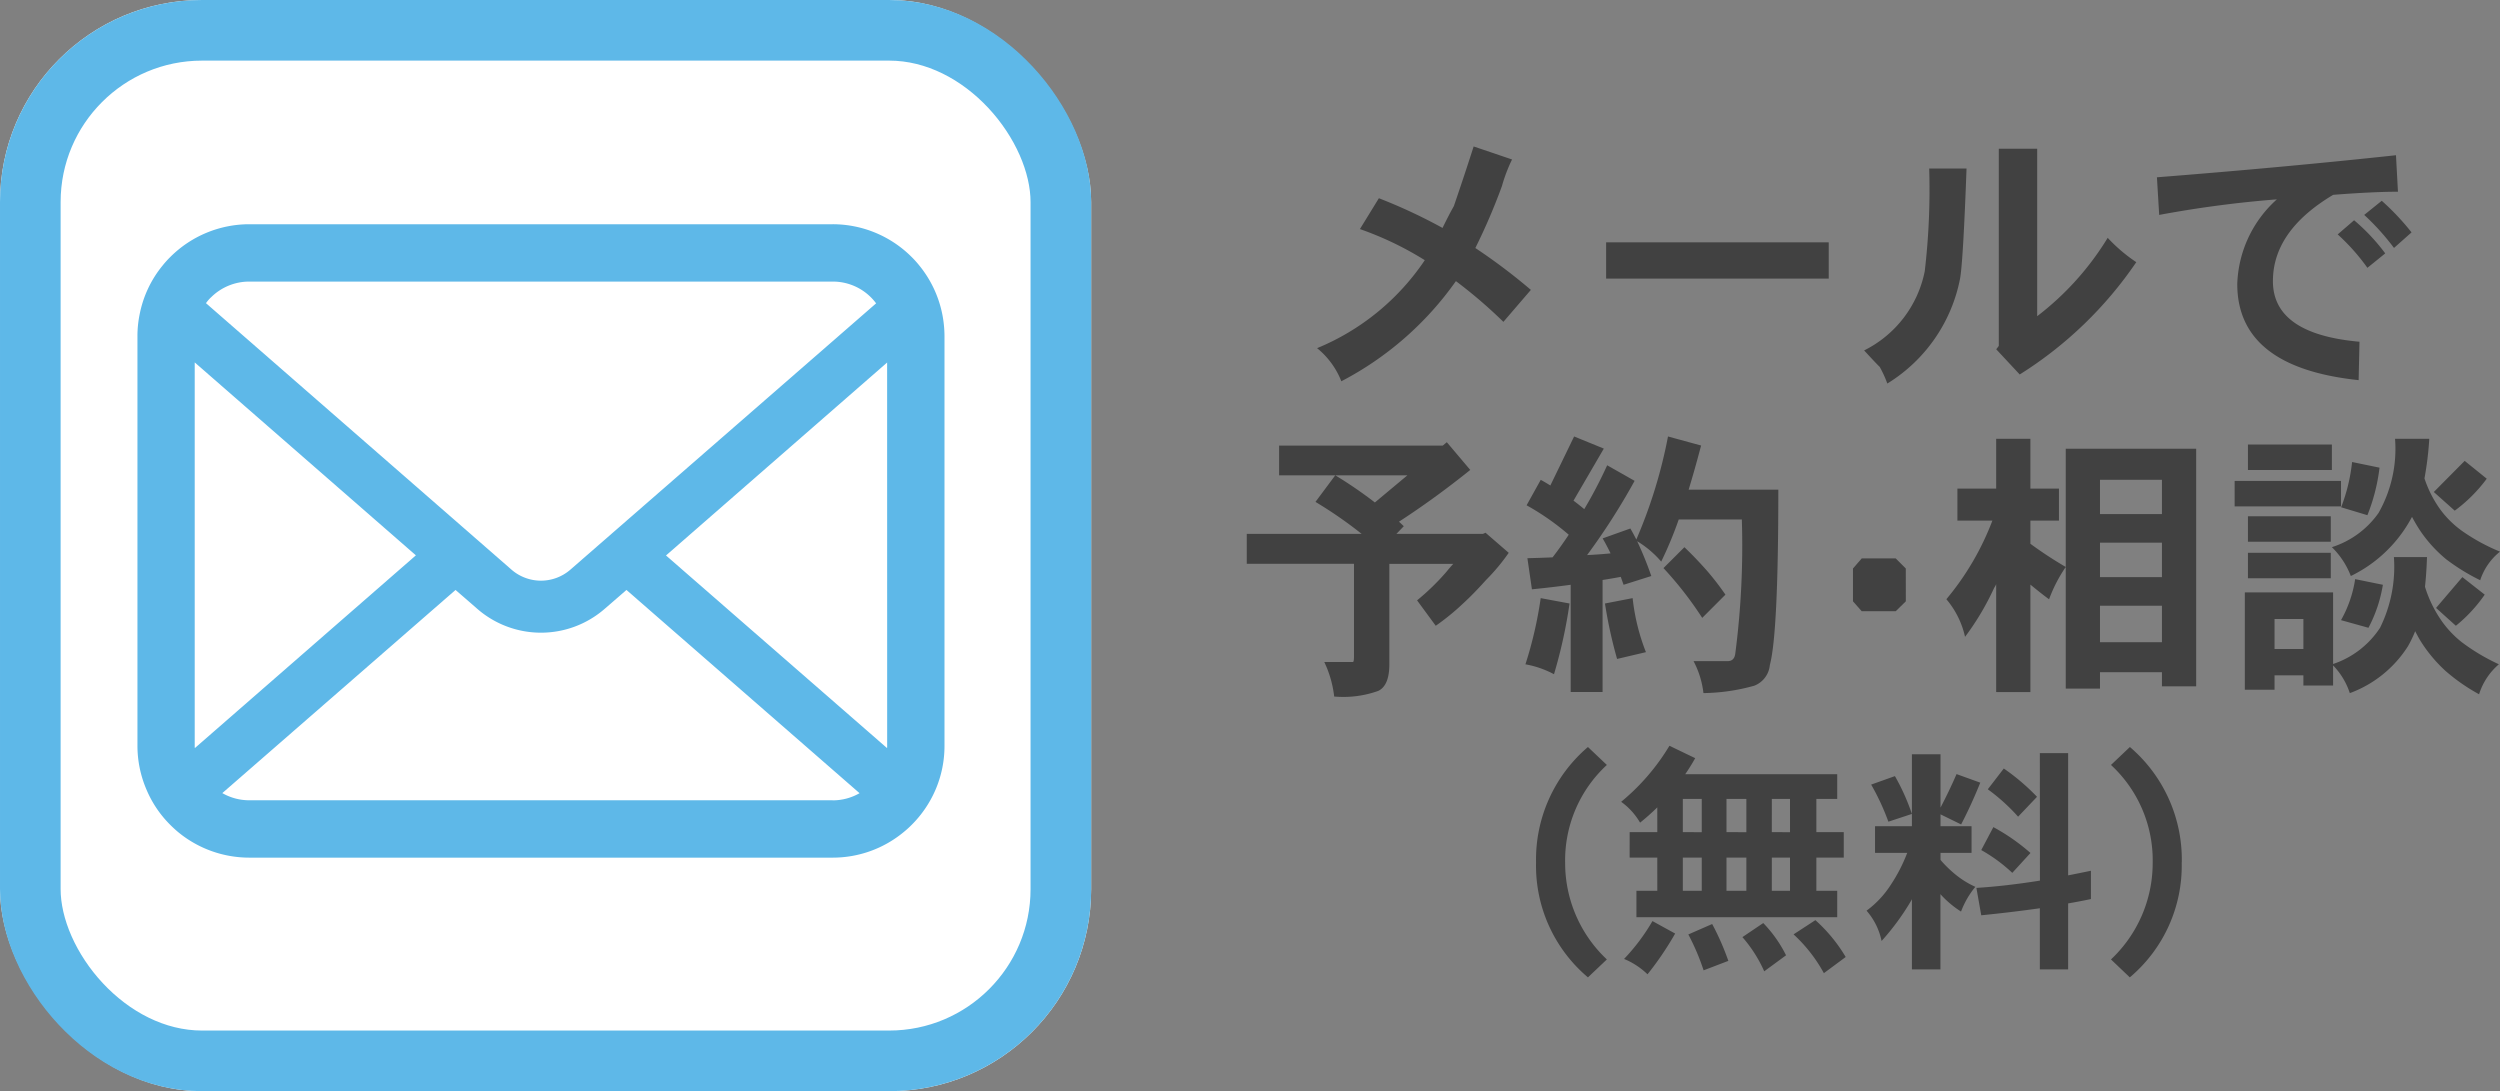
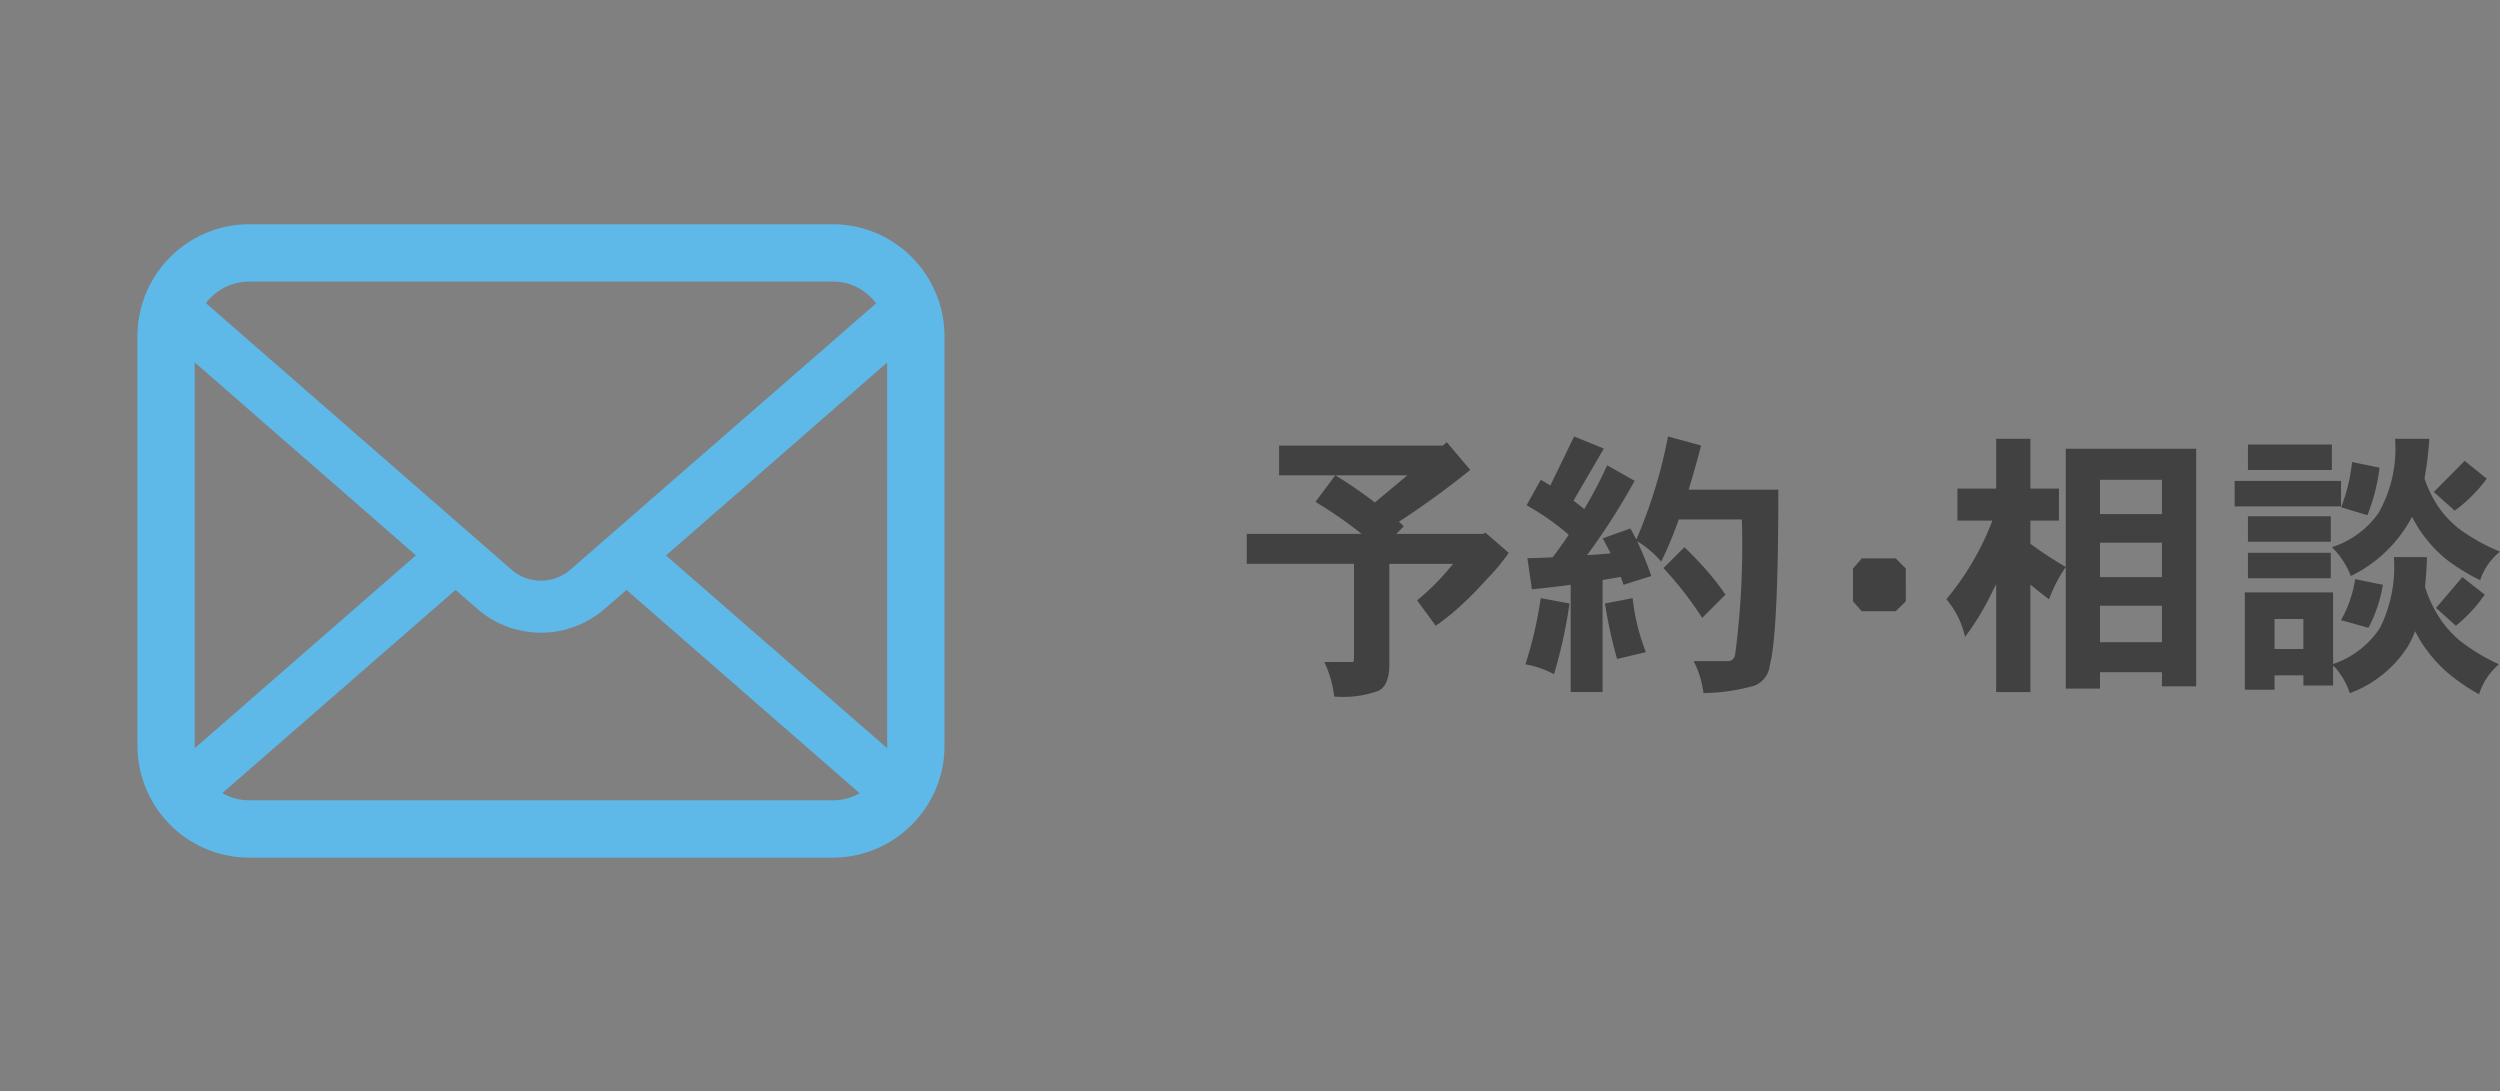
<svg xmlns="http://www.w3.org/2000/svg" id="head_icon_mail" width="123.72" height="54" viewBox="0 0 123.72 54">
  <rect x="0" y="0" width="123.72" height="54" fill="#808080" stroke="none" />
  <g id="グループ_21" data-name="グループ 21">
    <g id="長方形_100" data-name="長方形 100" fill="#fff" stroke="#5eb8e8" stroke-width="3">
-       <rect width="54" height="54" rx="10" stroke="none" />
-       <rect x="1.5" y="1.5" width="51" height="51" rx="8.5" fill="none" />
-     </g>
+       </g>
    <g id="メールの無料アイコンその8" transform="translate(6.802 11.097)">
      <path id="パス_1" data-name="パス 1" d="M39.832,59.525A5.524,5.524,0,0,0,38.689,57.1a4.761,4.761,0,0,0-.376-.417A5.527,5.527,0,0,0,34.4,55.062H5.54a5.535,5.535,0,0,0-3.916,1.623,4.864,4.864,0,0,0-.376.417A5.459,5.459,0,0,0,.108,59.525,5.358,5.358,0,0,0,0,60.6V80.869a5.508,5.508,0,0,0,.459,2.2,5.429,5.429,0,0,0,1.164,1.716c.124.124.247.237.382.351A5.535,5.535,0,0,0,5.54,86.408H34.4a5.5,5.5,0,0,0,3.535-1.278,4.785,4.785,0,0,0,.381-.346,5.543,5.543,0,0,0,1.17-1.716v0a5.481,5.481,0,0,0,.453-2.195V60.6A5.693,5.693,0,0,0,39.832,59.525Zm-36.2-.835A2.676,2.676,0,0,1,5.54,57.9H34.4a2.662,2.662,0,0,1,2.155,1.077L21.426,72.155a2.22,2.22,0,0,1-2.916,0L3.391,58.968A2.044,2.044,0,0,1,3.628,58.69ZM2.834,80.869V61.9l10.945,9.548L2.84,80.987A.809.809,0,0,1,2.834,80.869Zm31.562,2.7H5.54a2.668,2.668,0,0,1-1.34-.355L15.742,73.16l1.078.937a4.8,4.8,0,0,0,6.3,0L24.2,73.16,35.736,83.218A2.672,2.672,0,0,1,34.4,83.573Zm2.706-2.7a.844.844,0,0,1-.005.118L26.157,71.454,37.1,61.905Z" transform="translate(0 -55.062)" fill="#5eb8e8" />
    </g>
  </g>
-   <path id="パス_86" data-name="パス 86" d="M-16.24-3.654-17.6-2.072A23.851,23.851,0,0,0-19.95-4.088,15.929,15.929,0,0,1-25.62.868a3.971,3.971,0,0,0-1.2-1.638A11.86,11.86,0,0,0-21.49-5.124,16.07,16.07,0,0,0-24.7-6.664l.938-1.526a26.289,26.289,0,0,1,3.15,1.47q.35-.714.56-1.078.574-1.68.98-2.954l1.9.644a7.806,7.806,0,0,0-.5,1.316,29.884,29.884,0,0,1-1.316,3.066A28.947,28.947,0,0,1-16.24-3.654ZM-1.5-4.214H-12.516V-6.006H-1.5ZM13.72-5.026A19.488,19.488,0,0,1,7.952.532L6.79-.714l.126-.168V-10.64h1.9v8.288A14.154,14.154,0,0,0,12.306-6.23,7.889,7.889,0,0,0,13.72-5.026ZM5.32-9.66Q5.152-5.068,5-4.214A7.849,7.849,0,0,1,1.4.98,5.691,5.691,0,0,0,1.022.154Q.924.07.252-.658a5.6,5.6,0,0,0,3-3.92A34.62,34.62,0,0,0,3.472-9.66ZM27.342-6.5l-.868.77A11.949,11.949,0,0,0,25-7.364l.868-.7A12.331,12.331,0,0,1,27.342-6.5ZM26.04-5.46l-.882.714A10.271,10.271,0,0,0,23.688-6.4l.812-.7A9.721,9.721,0,0,1,26.04-5.46Zm.63-3.052q-1.218,0-3.206.154-2.982,1.778-2.982,4.27,0,2.618,4.284,3l-.042,1.9q-6.006-.63-6.006-4.76a5.873,5.873,0,0,1,1.96-4.186,54.968,54.968,0,0,0-5.824.77l-.112-1.862q6.342-.5,11.83-1.092Z" transform="translate(92 18)" fill="#414141" />
  <path id="パス_87" data-name="パス 87" d="M2.3-10.948H10.4l.2-.168L11.76-9.744Q10-8.33,8.232-7.182q.126.112.238.224l-.364.378H12.39l.126-.056,1.148.994A9.887,9.887,0,0,1,12.544-4.3q-.616.686-1.12,1.148a11.736,11.736,0,0,1-1.372,1.12L9.128-3.29a11.642,11.642,0,0,0,1.442-1.4q.182-.224.35-.406H7.756v4.97q0,1.05-.546,1.316a5.118,5.118,0,0,1-2.184.28,5.359,5.359,0,0,0-.49-1.708H5.95q.056,0,.056-.266V-5.1H.7V-6.58H6.384A20.943,20.943,0,0,0,4.1-8.162l.98-1.316a21.309,21.309,0,0,1,1.96,1.344l1.61-1.344H2.3ZM16.9-11.4l1.47.6-1.5,2.576q.28.21.532.42a22.681,22.681,0,0,0,1.134-2.17l1.358.77A32.821,32.821,0,0,1,17.542-5.53q.574-.028,1.162-.084-.182-.378-.392-.742l1.372-.49q.154.266.294.546a24.318,24.318,0,0,0,1.568-5.1l1.638.448q-.308,1.176-.616,2.184h4.438q0,7.112-.42,8.68a1.215,1.215,0,0,1-.77,1.022A9.714,9.714,0,0,1,23.3,1.3a4.471,4.471,0,0,0-.49-1.582H24.5q.336,0,.378-.392A41.287,41.287,0,0,0,25.2-7.294H22.078a18.9,18.9,0,0,1-.868,2.086,4.913,4.913,0,0,0-1.19-1.008,17.4,17.4,0,0,1,.7,1.722l-1.372.434-.14-.392q-.448.084-.9.154V1.246H16.73V-4.06q-.938.126-1.918.224l-.224-1.54q.6-.014,1.246-.042.42-.546.8-1.12a12.457,12.457,0,0,0-2.086-1.456l.7-1.26q.252.14.476.28ZM15.246-3.4l1.428.266a24.429,24.429,0,0,1-.77,3.5,4.734,4.734,0,0,0-1.414-.49A19.779,19.779,0,0,0,15.246-3.4Zm4.55,0a10.3,10.3,0,0,0,.658,2.674l-1.428.336a22.99,22.99,0,0,1-.6-2.744Zm2.562-2.52q.56.532,1.148,1.2a13.717,13.717,0,0,1,.882,1.148L23.24-2.422a17.79,17.79,0,0,0-1.918-2.464Z" transform="translate(61 33)" fill="#414141" />
  <path id="パス_88" data-name="パス 88" d="M8.316-4.242l-.5.49H6.132L5.7-4.242V-5.866l.434-.5h1.68l.5.5Z" transform="translate(86 34)" fill="#414141" />
  <path id="パス_89" data-name="パス 89" d="M.868-8.82H2.786v-2.464H4.48V-8.82H5.894v1.582H4.48V-6.09A19.672,19.672,0,0,0,6.23-4.942a7.272,7.272,0,0,0-.826,1.6q-.434-.322-.924-.728v5.32H2.786V-4.088a1.129,1.129,0,0,1-.1.182A13.158,13.158,0,0,1,1.246-1.484,4.312,4.312,0,0,0,.322-3.346,13.552,13.552,0,0,0,2.6-7.238H.868ZM10.99-9.254H7.924V-7.56H10.99Zm0,3.108H7.924v1.708H10.99Zm0,3.122H7.924v1.806H10.99Zm0,3.29H7.924v.812H6.23V-10.794h6.454V.966H10.99ZM15.246-11H19.4v1.26H15.246ZM14.588-9.2h5.264v1.26H14.588Zm.658,1.75h4.1v1.26h-4.1Zm0,1.806h4.1v1.26h-4.1ZM17.99-2.366H16.562V-.882H17.99Zm0,2.786H16.562v.714h-1.47V-3.682H19.46V-.14a4.465,4.465,0,0,0,2.324-1.792,6.807,6.807,0,0,0,.686-3.5h1.638q-.028.8-.1,1.47a5.976,5.976,0,0,0,.714,1.526A4.971,4.971,0,0,0,25.83-1.218,9.976,9.976,0,0,0,27.664-.126a3.233,3.233,0,0,0-.98,1.484A9.315,9.315,0,0,1,25.032.21a7.061,7.061,0,0,1-1.3-1.582q-.112-.2-.21-.392a5.708,5.708,0,0,1-.364.756,5.758,5.758,0,0,1-2.87,2.31A3.533,3.533,0,0,0,19.46-.07V.924H17.99ZM20.4-10.136l1.358.28a9.289,9.289,0,0,1-.6,2.352l-1.3-.392A8.737,8.737,0,0,0,20.4-10.136Zm2.128-1.148H24.22a16.1,16.1,0,0,1-.238,1.96,5.724,5.724,0,0,0,.756,1.5,4.779,4.779,0,0,0,1.134,1.12A9.53,9.53,0,0,0,27.72-5.7a3,3,0,0,0-.98,1.414A10.134,10.134,0,0,1,25.06-5.32a6.676,6.676,0,0,1-1.316-1.456q-.2-.308-.378-.644-.1.182-.2.35a6.753,6.753,0,0,1-2.828,2.576A4,4,0,0,0,19.4-5.922a4.476,4.476,0,0,0,2.31-1.694A6.424,6.424,0,0,0,22.526-11.284Zm3.444,1.092,1.092.882A7.473,7.473,0,0,1,25.48-7.728l-1.036-.924ZM20.552-4.34l1.372.28a6.9,6.9,0,0,1-.714,2.128L19.852-2.31A5.908,5.908,0,0,0,20.552-4.34Zm5.306-.1,1.106.868a7.373,7.373,0,0,1-1.428,1.54l-.98-.882Z" transform="translate(96 33)" fill="#414141" />
-   <path id="パス_85" data-name="パス 85" d="M-12.48.48l-.936.888A7.225,7.225,0,0,1-15.984-4.32a7.319,7.319,0,0,1,2.568-5.712l.936.888a6.424,6.424,0,0,0-2.064,4.86A6.544,6.544,0,0,0-12.48.48Zm3.1-10.572,1.272.612q-.228.408-.492.792H-1.08v1.224H-2.112V-5.82H-.756v1.26H-2.112v1.644H-1.08v1.308h-9.936V-2.916h1.032V-4.56h-1.368V-5.82h1.368V-7.044q-.408.4-.852.756a3.312,3.312,0,0,0-.936-1.032A10.767,10.767,0,0,0-9.384-10.092Zm.66,7.176h.936V-4.56h-.936Zm2.16,0h.984V-4.56h-.984Zm2.244,0h.9V-4.56h-.9Zm.9-2.9V-7.464h-.9V-5.82Zm-2.16,0V-7.464h-.984V-5.82Zm-2.208,0V-7.464h-.936V-5.82Zm-2.436,4.4L-9.1-.8a15.458,15.458,0,0,1-1.368,2.016A3.694,3.694,0,0,0-11.628.456,9.868,9.868,0,0,0-10.224-1.416Zm2.952.144a12.687,12.687,0,0,1,.8,1.824l-1.224.468A11.29,11.29,0,0,0-8.448-.756ZM-4.74-1.32A6.353,6.353,0,0,1-3.612.276l-1.08.792A6.676,6.676,0,0,0-5.772-.624Zm2.58-.144A7.741,7.741,0,0,1-.66.36l-1.08.8a7.44,7.44,0,0,0-1.5-1.92ZM1.776-8.592a10.647,10.647,0,0,1,.84,1.872l-1.164.384A11.6,11.6,0,0,0,.6-8.172Zm3.048-.1L6-8.268Q5.544-7.14,5.052-6.2L4.032-6.7v.588H5.568v1.32H4.032v.348a5.736,5.736,0,0,0,.624.624,4.466,4.466,0,0,0,1.1.708,4.254,4.254,0,0,0-.708,1.224,4.911,4.911,0,0,1-.876-.708q-.072-.072-.144-.156V.972H2.616V-2.5q-.036.072-.072.132A12.215,12.215,0,0,1,1.116-.432a3.279,3.279,0,0,0-.744-1.5,4.82,4.82,0,0,0,1.212-1.3,7.911,7.911,0,0,0,.8-1.56H.792v-1.32H2.616V-9.672H4.032v2.64Q4.488-7.908,4.824-8.688Zm2.34-.276a10.653,10.653,0,0,1,1.644,1.4l-.936.984a9.448,9.448,0,0,0-1.5-1.356Zm-.516,2.9A10,10,0,0,1,8.484-4.788l-.9.984A7.788,7.788,0,0,0,6.048-4.932Zm2.3-3.66h1.4v6.048q.552-.108,1.128-.228v1.4q-.564.12-1.128.216V.972h-1.4V-2.052q-1.416.2-2.9.348L5.808-3.06q1.4-.084,3.144-.36Zm7.02,5.4A7.225,7.225,0,0,1,13.4,1.368L12.468.48a6.544,6.544,0,0,0,2.064-4.764,6.424,6.424,0,0,0-2.064-4.86l.936-.888A7.319,7.319,0,0,1,15.972-4.32Z" transform="translate(92 47)" fill="#414141" />
</svg>